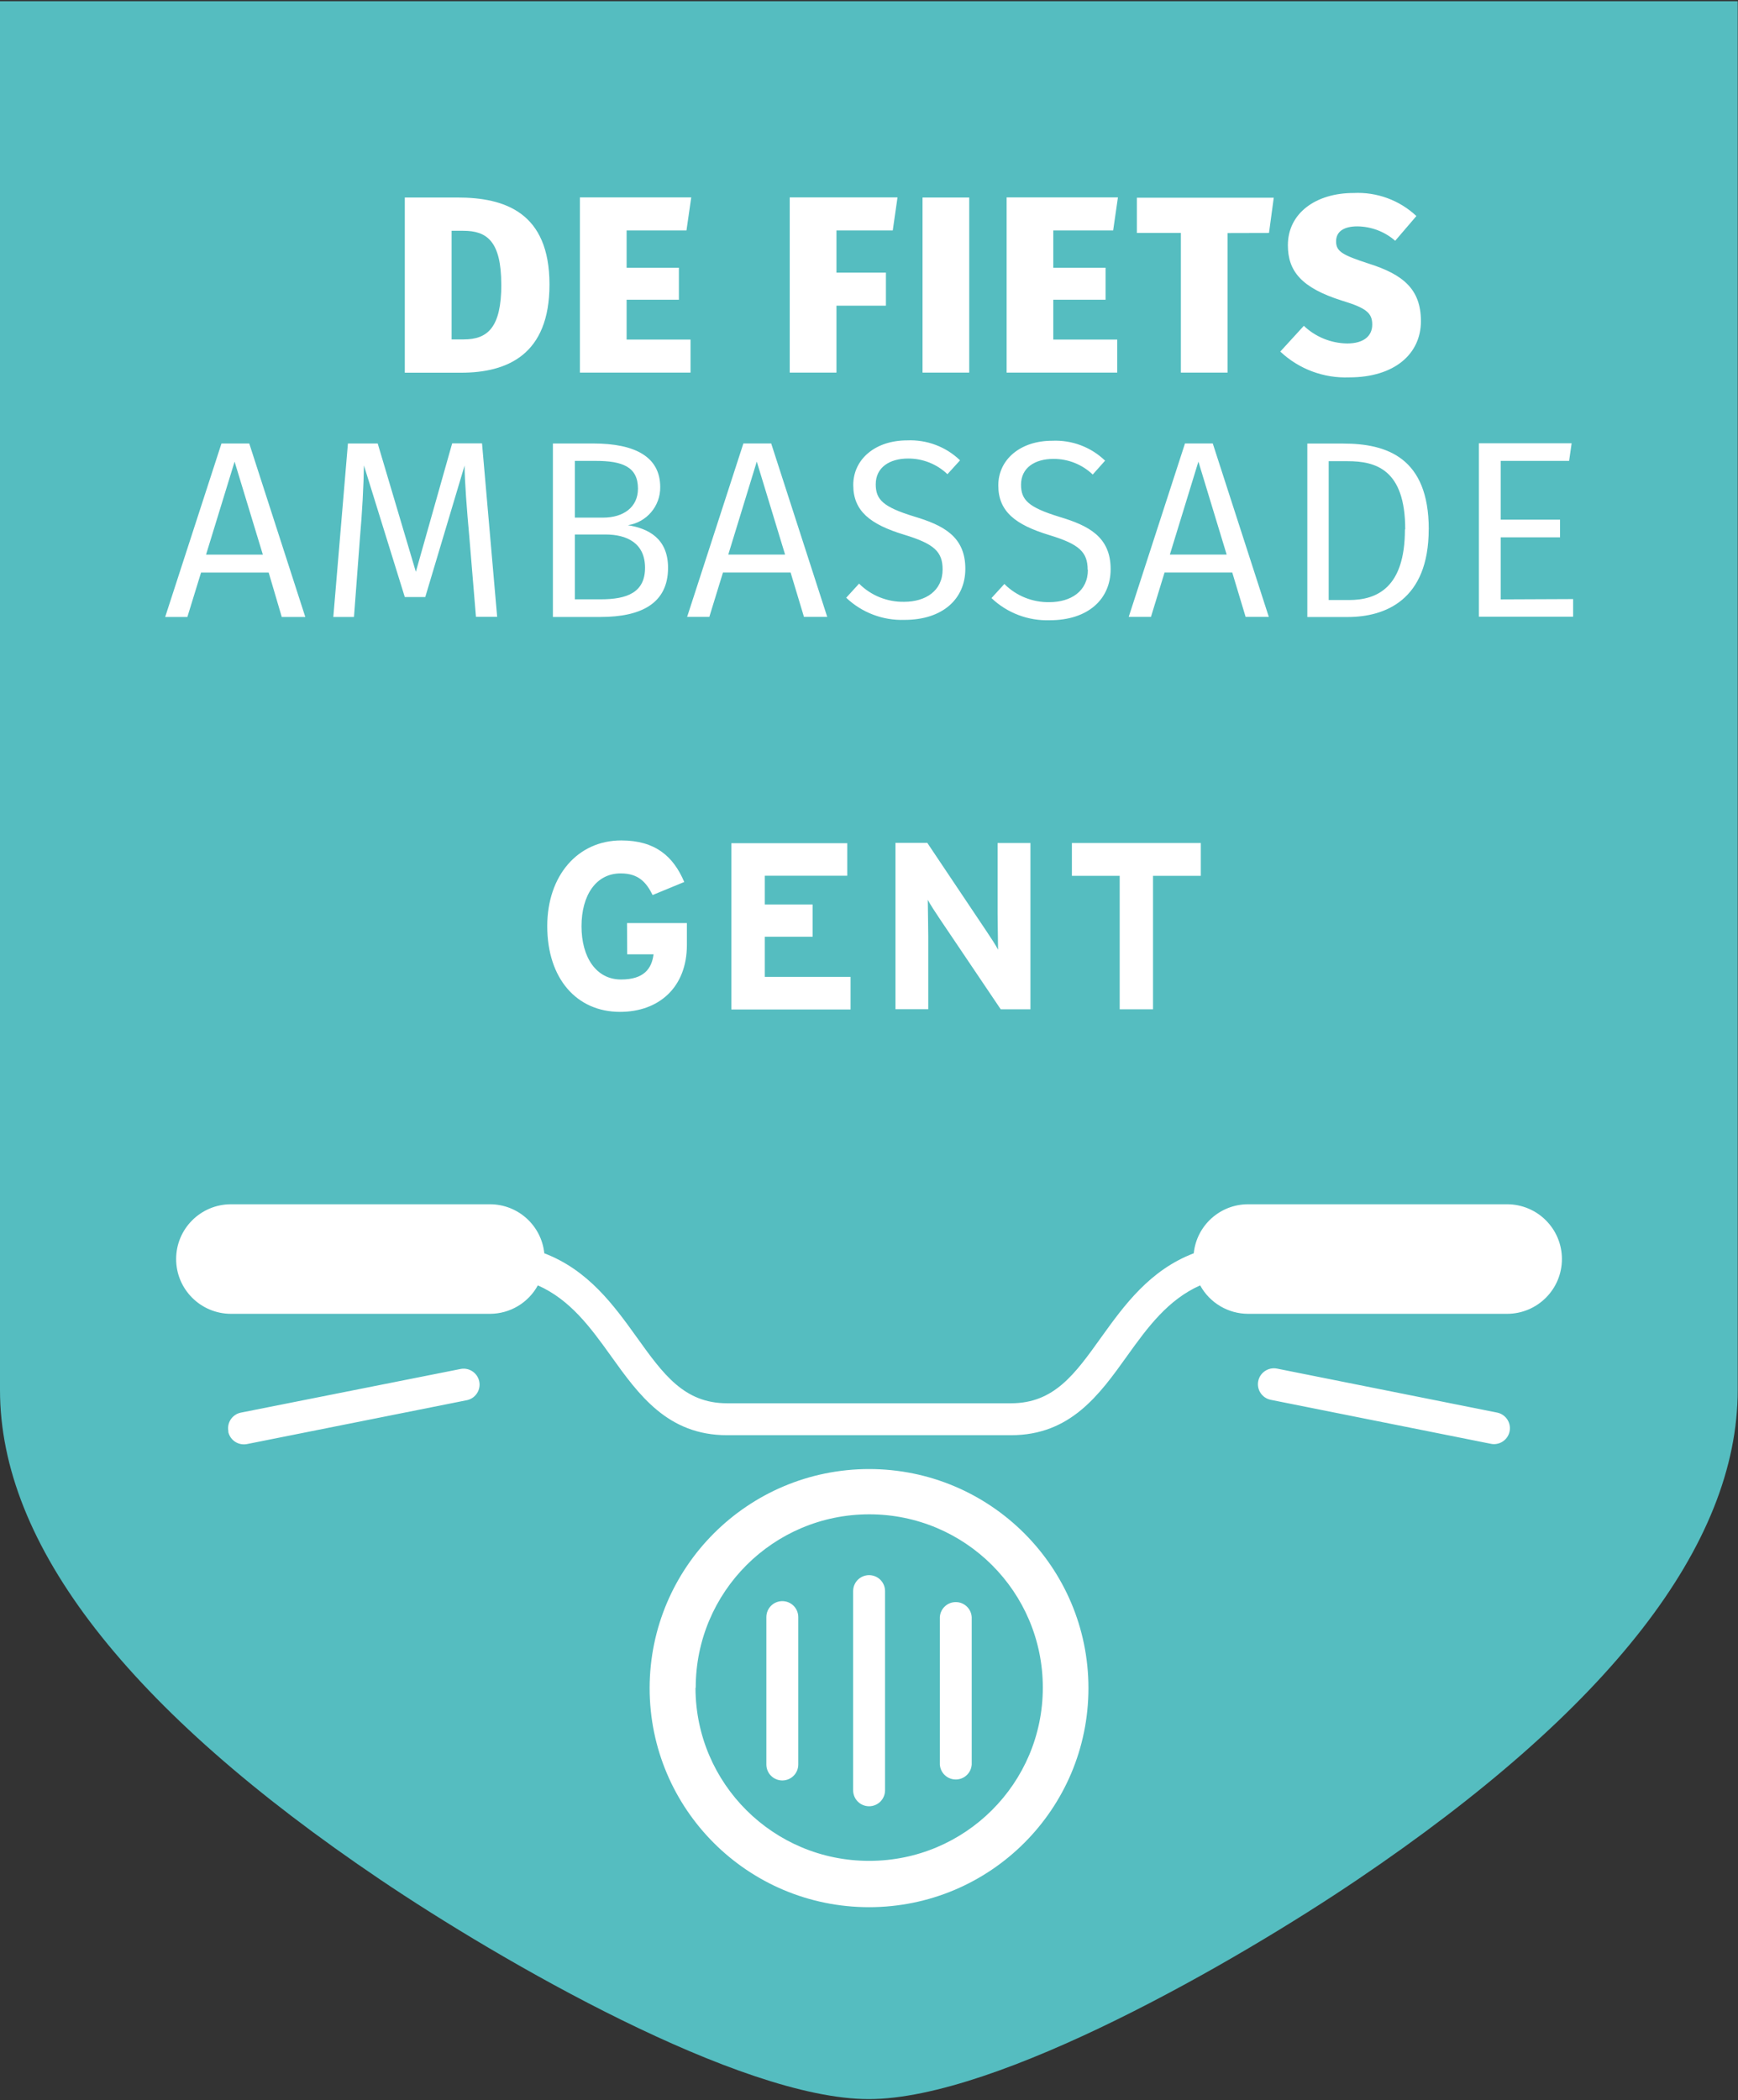
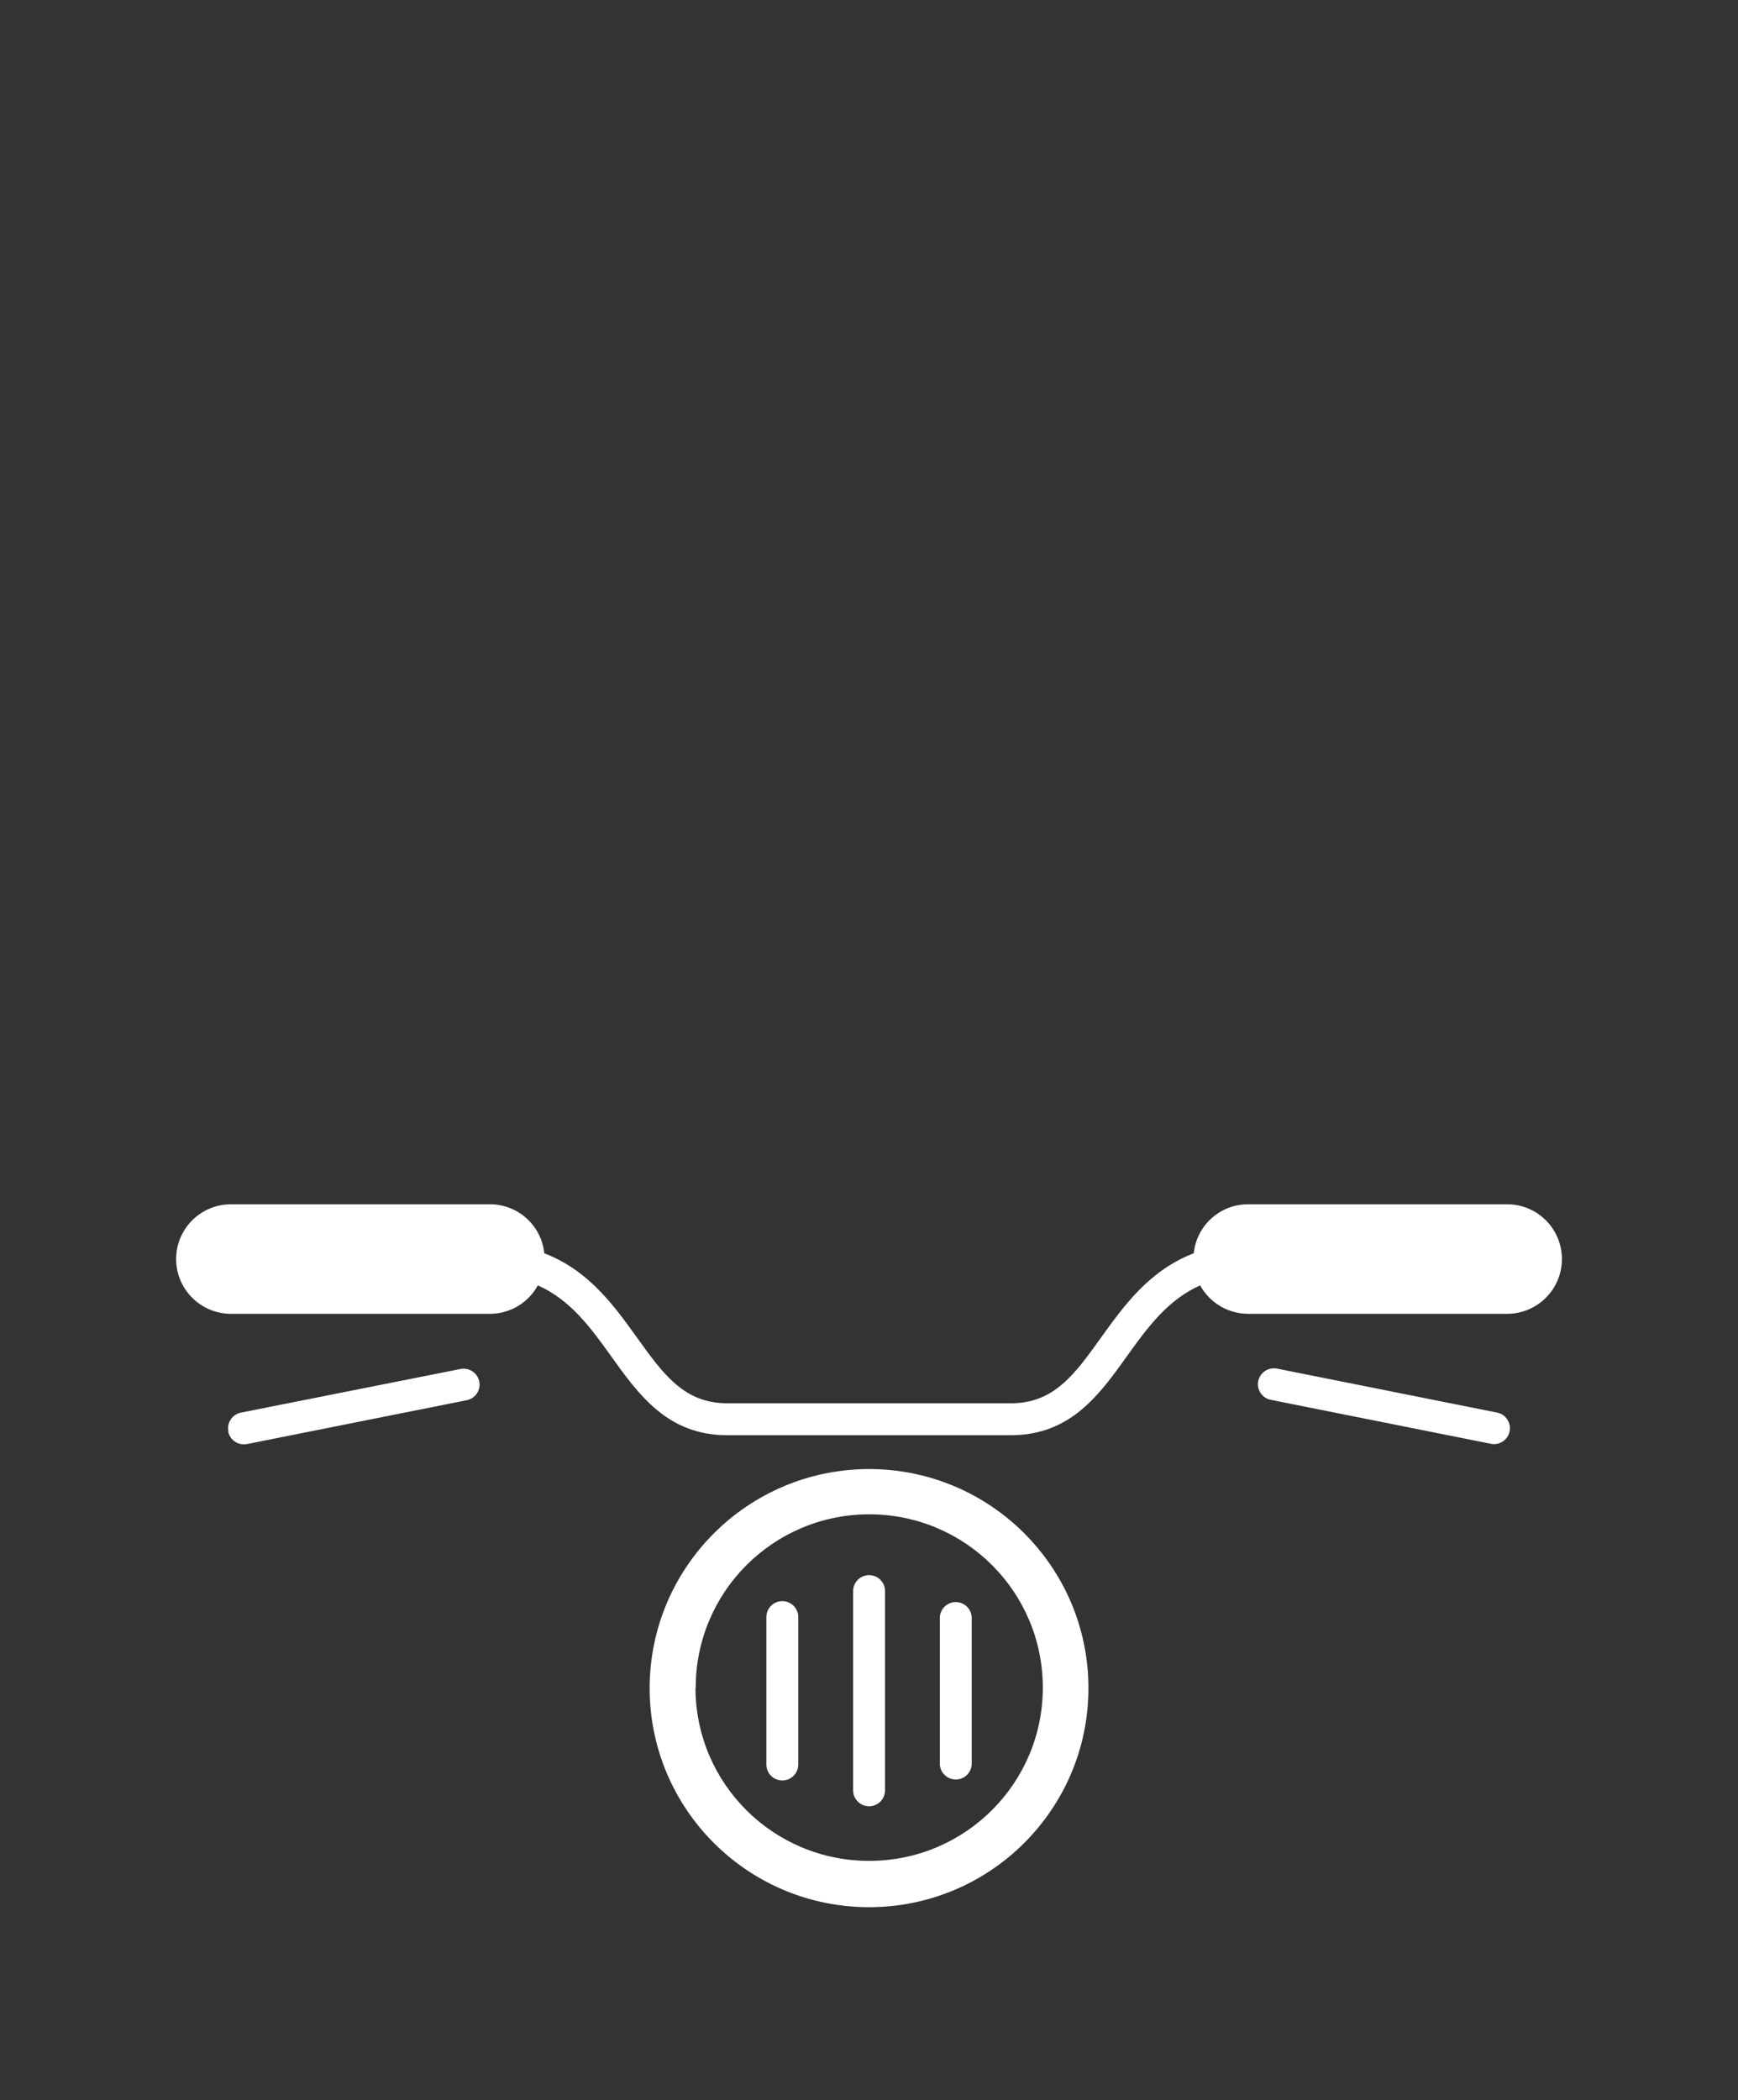
<svg xmlns="http://www.w3.org/2000/svg" width="375px" height="453px" viewBox="0 0 375 453" version="1.1">
  <rect x="0" y="0" width="375" height="453" fill="#333333" stroke="none" />
  <g id="surface1">
-     <path style=" stroke:none;fill-rule:nonzero;fill:rgb(33.333%,74.118%,75.294%);fill-opacity:1;" d="M 0 0.258 L 0 299.844 C 0 333.203 27.602 368.73 82.043 405.461 C 108.105 423.047 159.637 452.805 187.469 452.805 C 215.297 452.805 266.883 423.047 292.895 405.461 C 347.336 368.691 374.938 333.188 374.938 299.844 L 374.938 0.258 Z M 0 0.258 " />
-     <path style=" stroke:none;fill-rule:nonzero;fill:rgb(100%,100%,100%);fill-opacity:1;" d="M 248.781 217.719 L 248.781 188.926 L 259.094 188.926 L 259.094 181.852 L 231.277 181.852 L 231.277 188.926 L 241.59 188.926 L 241.59 217.719 Z M 165.023 210.734 L 165.023 202.074 L 175.336 202.074 L 175.336 195.113 L 165.023 195.113 L 165.023 188.914 L 182.805 188.914 L 182.805 181.887 L 157.797 181.887 L 157.797 217.758 L 183.52 217.758 L 183.52 210.734 Z M 135.328 205.863 L 141.016 205.863 C 140.609 208.996 138.91 211.293 133.992 211.293 C 128.594 211.293 125.469 206.434 125.469 199.816 C 125.469 193.199 128.543 188.406 133.93 188.406 C 137.84 188.406 139.48 190.41 140.812 193.07 L 147.637 190.258 C 145.285 184.715 141.371 181.293 134.043 181.293 C 124.645 181.293 118.078 188.898 118.078 199.777 C 118.078 211.102 124.43 218.277 133.777 218.277 C 142.098 218.277 148.207 213.055 148.207 203.824 L 148.207 199.121 L 135.289 199.121 Z M 56.715 119.645 L 44.457 119.645 L 50.617 99.586 Z M 60.793 133.086 L 65.871 133.086 L 53.781 95.668 L 47.785 95.668 L 35.641 133.086 L 40.43 133.086 L 43.379 123.512 L 57.973 123.512 Z M 89.727 123.348 L 81.496 95.668 L 75.07 95.668 L 71.918 133.086 L 76.375 133.086 L 77.648 116.223 C 78.141 110.684 78.461 104.648 78.523 100.398 L 87.34 128.789 L 91.758 128.789 L 100.242 100.426 C 100.242 103.582 100.727 109.996 101.273 115.93 L 102.695 133.062 L 107.27 133.062 L 104.004 95.645 L 97.562 95.645 Z M 108.168 61.359 C 108.168 70.652 105.223 73.215 100.055 73.215 L 97.438 73.215 L 97.438 49.785 L 99.977 49.785 C 104.996 49.785 108.156 51.965 108.156 61.371 M 118.559 61.371 C 118.559 45.816 108.918 42.605 98.668 42.605 L 87.34 42.605 L 87.34 80.402 L 99.445 80.402 C 109.516 80.402 118.559 76.484 118.559 61.387 M 124.035 99.422 L 128.555 99.422 C 134.273 99.422 137.652 100.691 137.652 105.406 C 137.652 109.477 134.438 111.66 130.133 111.66 L 124.035 111.66 Z M 124.035 115.297 L 130.629 115.297 C 135.262 115.297 139.176 117.148 139.176 122.484 C 139.176 127.824 135.262 129.281 129.648 129.281 L 124.035 129.281 Z M 128.062 95.668 L 119.297 95.668 L 119.297 133.086 L 129.598 133.086 C 138.199 133.086 144.141 130.258 144.141 122.484 C 144.141 116.148 139.887 113.992 135.48 113.293 C 139.527 112.668 142.5 109.168 142.453 105.078 C 142.453 98.598 137.117 95.668 128.012 95.668 M 148.117 49.707 L 149.145 42.582 L 125.129 42.582 L 125.129 80.379 L 148.992 80.379 L 148.992 73.254 L 135.199 73.254 L 135.199 64.656 L 146.48 64.656 L 146.48 57.758 L 135.199 57.758 L 135.199 49.707 Z M 169.395 119.633 L 157.137 119.633 L 163.285 99.574 Z M 178.488 133.074 L 166.395 95.656 L 160.398 95.656 L 148.258 133.074 L 153.047 133.074 L 155.992 123.5 L 170.586 123.5 L 173.469 133.074 Z M 192.625 49.707 L 193.652 42.582 L 170.398 42.582 L 170.398 80.379 L 180.48 80.379 L 180.48 65.938 L 191.152 65.938 L 191.152 58.812 L 180.48 58.812 L 180.48 49.707 Z M 207.145 99.297 C 204.086 96.355 199.953 94.801 195.711 94.996 C 188.891 94.996 184.102 99.031 184.102 104.633 C 184.102 110.238 187.746 113.117 195.102 115.348 C 201.531 117.301 203.383 118.988 203.383 122.84 C 203.383 127.469 199.676 129.816 195.102 129.816 C 191.453 129.891 187.934 128.477 185.359 125.898 L 182.578 128.941 C 185.961 132.152 190.496 133.875 195.164 133.719 C 203.383 133.719 208.285 129.207 208.285 122.688 C 208.285 115.664 203.434 113.281 197.285 111.43 C 190.531 109.363 188.953 107.777 188.953 104.469 C 188.953 100.816 191.953 98.914 195.93 98.914 C 199.094 98.895 202.141 100.105 204.426 102.289 Z M 199.051 80.379 L 209.125 80.379 L 209.125 42.605 L 199.051 42.605 Z M 215.324 204.824 C 214.867 203.91 213.684 202.113 212.785 200.781 L 200.082 181.824 L 193.211 181.824 L 193.211 217.695 L 200.285 217.695 L 200.285 201.934 C 200.285 199.93 200.184 195.43 200.184 194.098 C 200.652 195.012 201.82 196.812 202.723 198.145 L 215.922 217.719 L 222.336 217.719 L 222.336 181.852 L 215.246 181.852 L 215.246 197.066 C 215.246 199.07 215.348 203.57 215.348 204.902 M 234.73 122.918 C 234.73 127.547 231.023 129.891 226.449 129.891 C 222.805 129.969 219.281 128.555 216.707 125.973 L 213.926 129.016 C 217.305 132.227 221.836 133.949 226.5 133.797 C 234.73 133.797 239.637 129.281 239.637 122.766 C 239.637 115.742 234.781 113.355 228.637 111.508 C 221.879 109.438 220.305 107.855 220.305 104.547 C 220.305 100.895 223.301 98.992 227.277 98.992 C 230.441 98.969 233.488 100.18 235.773 102.363 L 238.441 99.371 C 235.387 96.43 231.25 94.875 227.008 95.074 C 220.188 95.074 215.398 99.105 215.398 104.711 C 215.398 110.312 219.047 113.191 226.398 115.426 C 232.828 117.375 234.68 119.062 234.68 122.918 M 240.18 49.707 L 241.211 42.582 L 217.191 42.582 L 217.191 80.379 L 241.059 80.379 L 241.059 73.254 L 227.262 73.254 L 227.262 64.656 L 238.543 64.656 L 238.543 57.758 L 227.262 57.758 L 227.262 49.707 Z M 252.414 119.633 L 258.574 99.574 L 264.672 119.633 Z M 255.68 95.656 L 243.535 133.074 L 248.336 133.074 L 251.27 123.5 L 265.879 123.5 L 268.762 133.074 L 273.766 133.074 L 261.672 95.656 Z M 273.805 50.254 L 274.832 42.645 L 245.301 42.645 L 245.301 50.254 L 254.789 50.254 L 254.789 80.379 L 264.859 80.379 L 264.859 50.277 Z M 288.285 52.039 C 288.285 49.973 289.922 48.832 292.867 48.832 C 295.875 48.863 298.773 49.965 301.035 51.938 L 305.609 46.602 C 301.953 43.176 297.055 41.379 292.043 41.633 C 283.926 41.633 277.879 45.98 277.879 52.891 C 277.879 58.43 280.727 62.07 289.543 64.848 C 294.773 66.43 296.082 67.508 296.082 70.02 C 296.082 72.531 294.176 74.09 290.684 74.09 C 287.195 74.047 283.852 72.691 281.324 70.285 L 276.242 75.84 C 280.25 79.617 285.609 81.621 291.117 81.406 C 300.82 81.406 306.586 76.398 306.586 69.273 C 306.586 62.426 302.777 59.219 295.371 56.883 C 289.707 55.031 288.285 54.273 288.285 52.09 M 303.133 114.219 C 303.133 126.785 297.086 129.434 291.09 129.434 L 286.684 129.434 L 286.684 99.484 L 290.773 99.484 C 296.871 99.484 303.195 101.285 303.195 114.168 M 308.277 114.168 C 308.277 98.676 299.184 95.684 289.809 95.684 L 282.074 95.684 L 282.074 133.098 L 290.773 133.098 C 298.789 133.098 308.266 129.512 308.266 114.168 M 323.797 129.297 L 323.797 115.906 L 336.602 115.906 L 336.602 112.102 L 323.797 112.102 L 323.797 99.422 L 338.559 99.422 L 339.105 95.617 L 319.098 95.617 L 319.098 133.035 L 339.422 133.035 L 339.422 129.23 Z M 323.797 129.297 " />
    <path style=" stroke:none;fill-rule:nonzero;fill:rgb(100%,100%,100%);fill-opacity:1;" d="M 271.48 297.93 C 271.113 299.785 272.324 301.59 274.184 301.961 L 321.715 311.457 C 321.938 311.504 322.164 311.523 322.387 311.52 C 324.141 311.496 325.598 310.164 325.77 308.422 C 325.941 306.684 324.777 305.09 323.062 304.723 L 275.531 295.227 C 273.668 294.863 271.855 296.07 271.48 297.93 M 202.785 348.824 L 202.785 380.633 C 202.898 382.449 204.402 383.863 206.223 383.863 C 208.043 383.863 209.547 382.449 209.66 380.633 L 209.66 348.824 C 209.547 347.008 208.043 345.594 206.223 345.594 C 204.402 345.594 202.898 347.008 202.785 348.824 M 184.078 343.219 L 184.078 386.199 C 184.078 388.098 185.617 389.637 187.52 389.637 C 189.422 389.637 190.961 388.098 190.961 386.199 L 190.961 343.219 C 190.961 341.32 189.422 339.781 187.52 339.781 C 185.617 339.781 184.078 341.32 184.078 343.219 M 165.355 348.824 L 165.355 380.633 C 165.355 382.531 166.895 384.07 168.797 384.07 C 170.699 384.07 172.238 382.531 172.238 380.633 L 172.238 348.824 C 172.238 346.926 170.699 345.387 168.797 345.387 C 166.895 345.387 165.355 346.926 165.355 348.824 M 150.113 364.039 C 150.113 343.395 166.875 326.66 187.559 326.66 C 208.238 326.66 225.004 343.395 225.004 364.039 C 225.004 384.68 208.238 401.414 187.559 401.414 C 166.902 401.445 150.125 384.77 150.062 364.152 M 140.168 364.152 C 140.168 390.25 161.359 411.406 187.508 411.406 C 213.652 411.406 234.848 390.25 234.848 364.152 C 234.848 338.055 213.652 316.895 187.508 316.895 C 161.371 316.926 140.195 338.066 140.168 364.152 M 49.246 308.82 C 49.57 310.418 50.977 311.566 52.613 311.57 C 52.836 311.574 53.062 311.555 53.285 311.508 L 100.828 302.023 C 102.633 301.594 103.773 299.816 103.406 298.004 C 103.039 296.188 101.297 294.988 99.469 295.289 L 51.977 304.723 C 51.082 304.902 50.293 305.43 49.789 306.188 C 49.281 306.945 49.102 307.875 49.285 308.77 M 38.004 271.594 C 38.004 278.121 43.305 283.41 49.844 283.41 L 105.73 283.41 C 110.035 283.398 113.988 281.047 116.047 277.273 C 123.004 280.355 127.352 286.262 131.809 292.488 C 137.828 300.895 144.066 309.594 156.871 309.594 L 218.145 309.594 C 230.945 309.594 237.195 300.895 243.203 292.488 C 247.648 286.277 252.008 280.367 258.953 277.273 C 261.016 281.047 264.977 283.398 269.281 283.41 L 325.172 283.41 C 331.707 283.41 337.008 278.121 337.008 271.594 C 337.008 265.066 331.707 259.777 325.172 259.777 L 269.281 259.777 C 263.238 259.785 258.184 264.352 257.57 270.352 C 248.082 273.977 242.582 281.547 237.602 288.48 C 231.914 296.434 227.441 302.707 218.145 302.707 L 156.871 302.707 C 147.609 302.707 143.102 296.434 137.398 288.48 C 132.43 281.547 126.918 273.977 117.441 270.352 C 116.824 264.355 111.77 259.789 105.73 259.777 L 49.844 259.777 C 43.305 259.777 38.004 265.066 38.004 271.594 " />
  </g>
</svg>